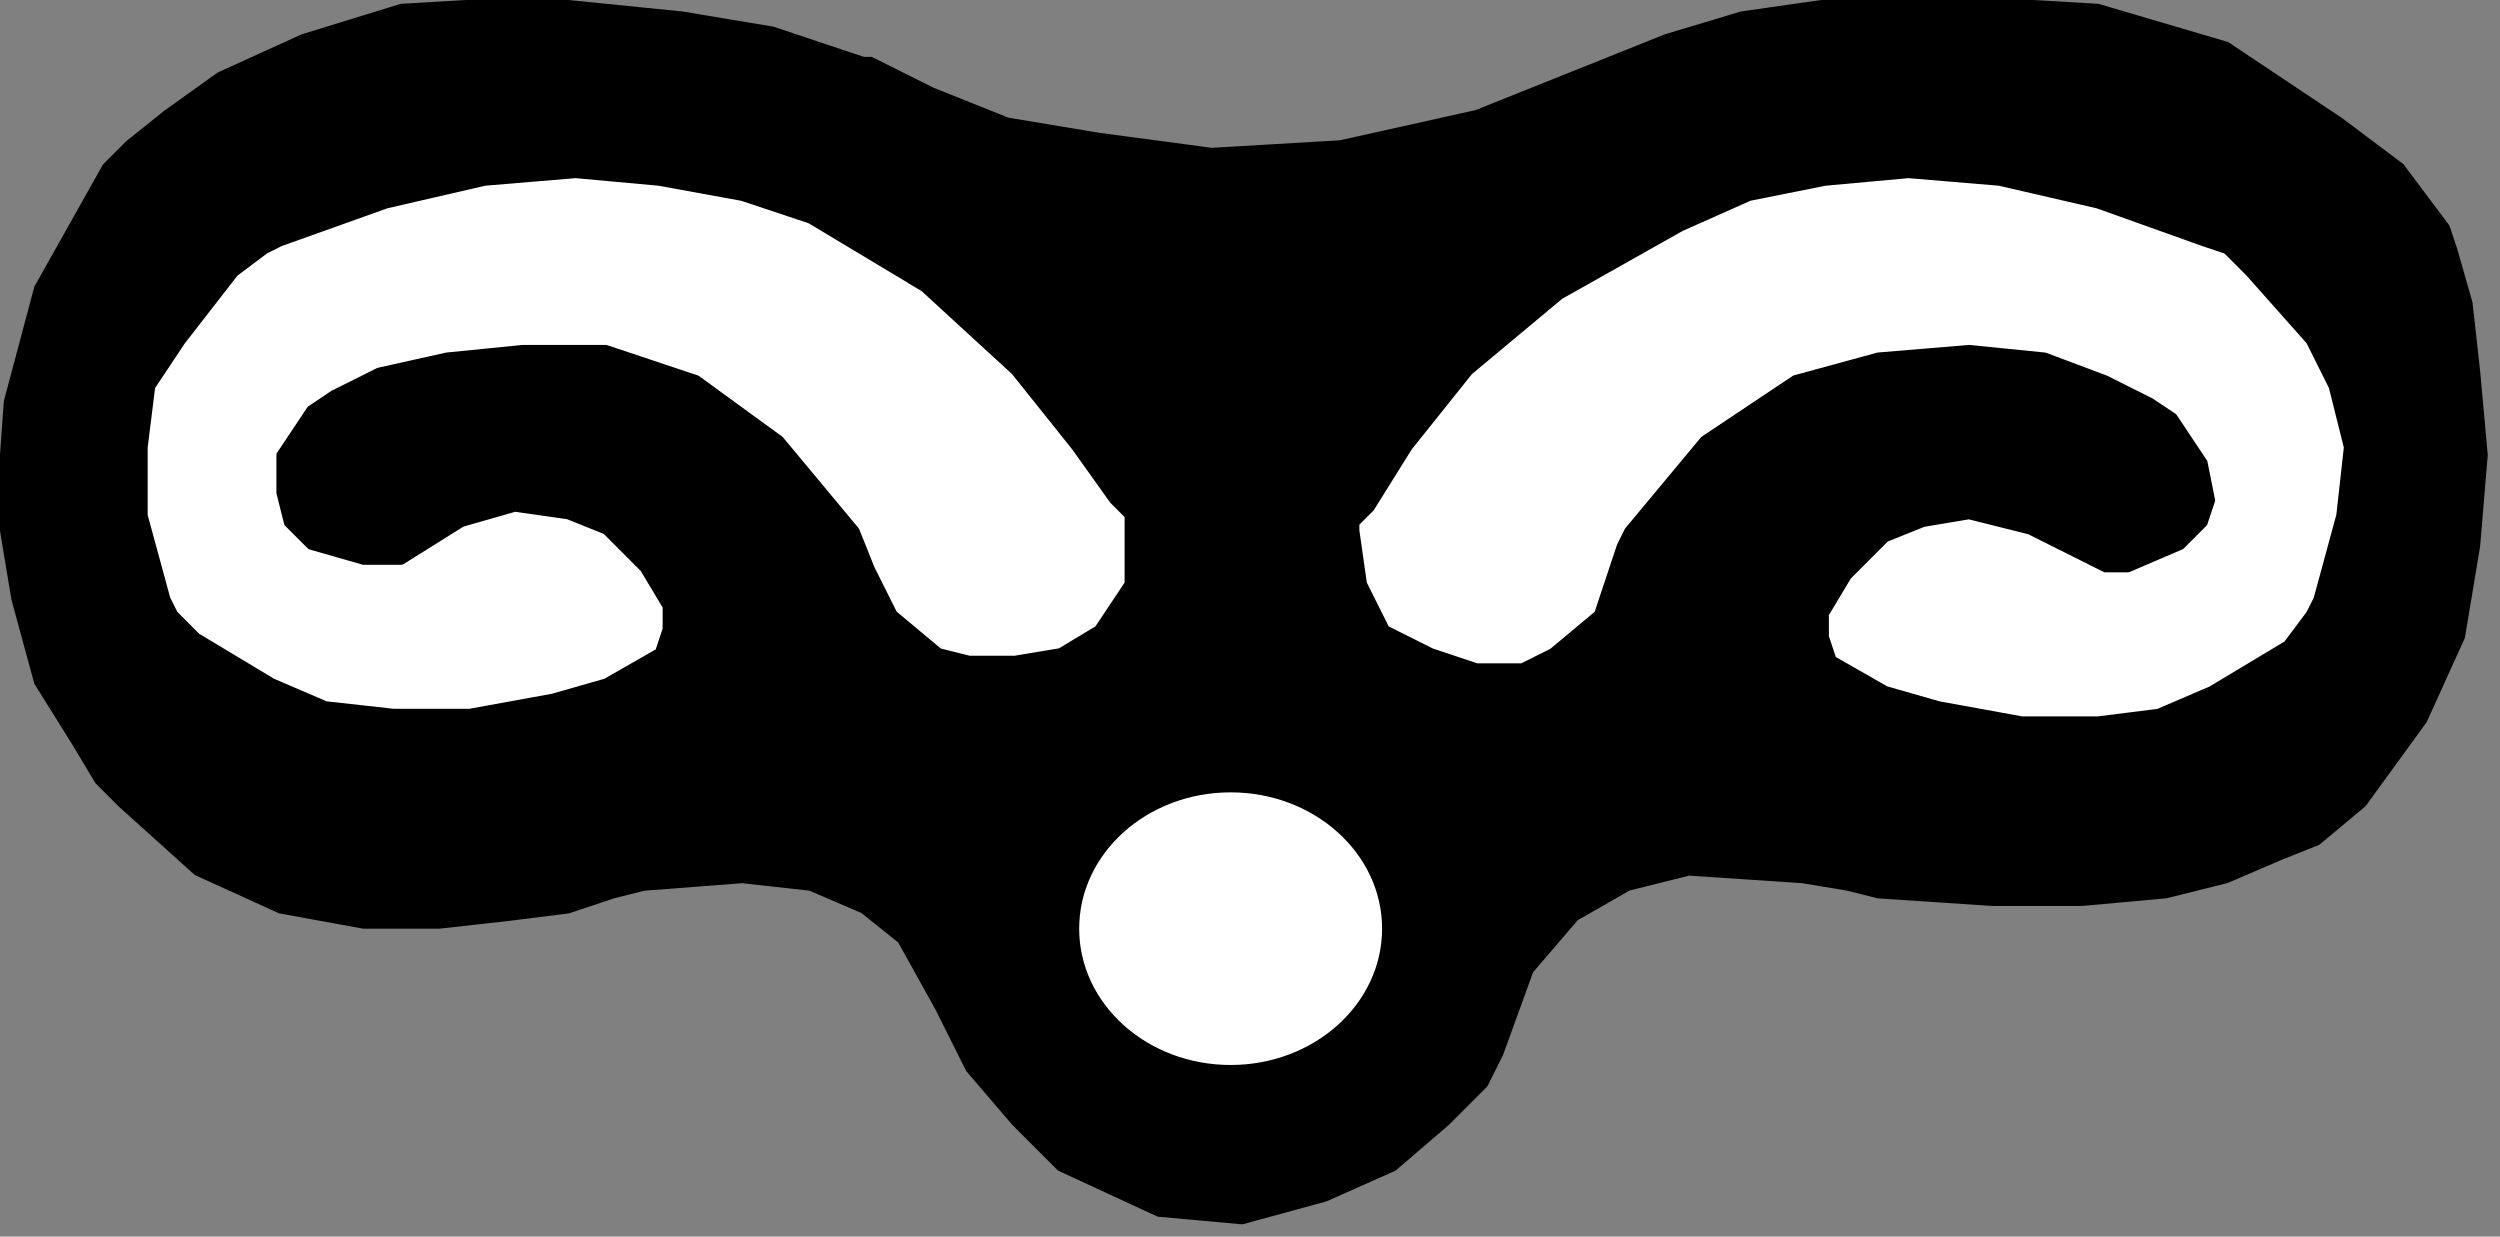
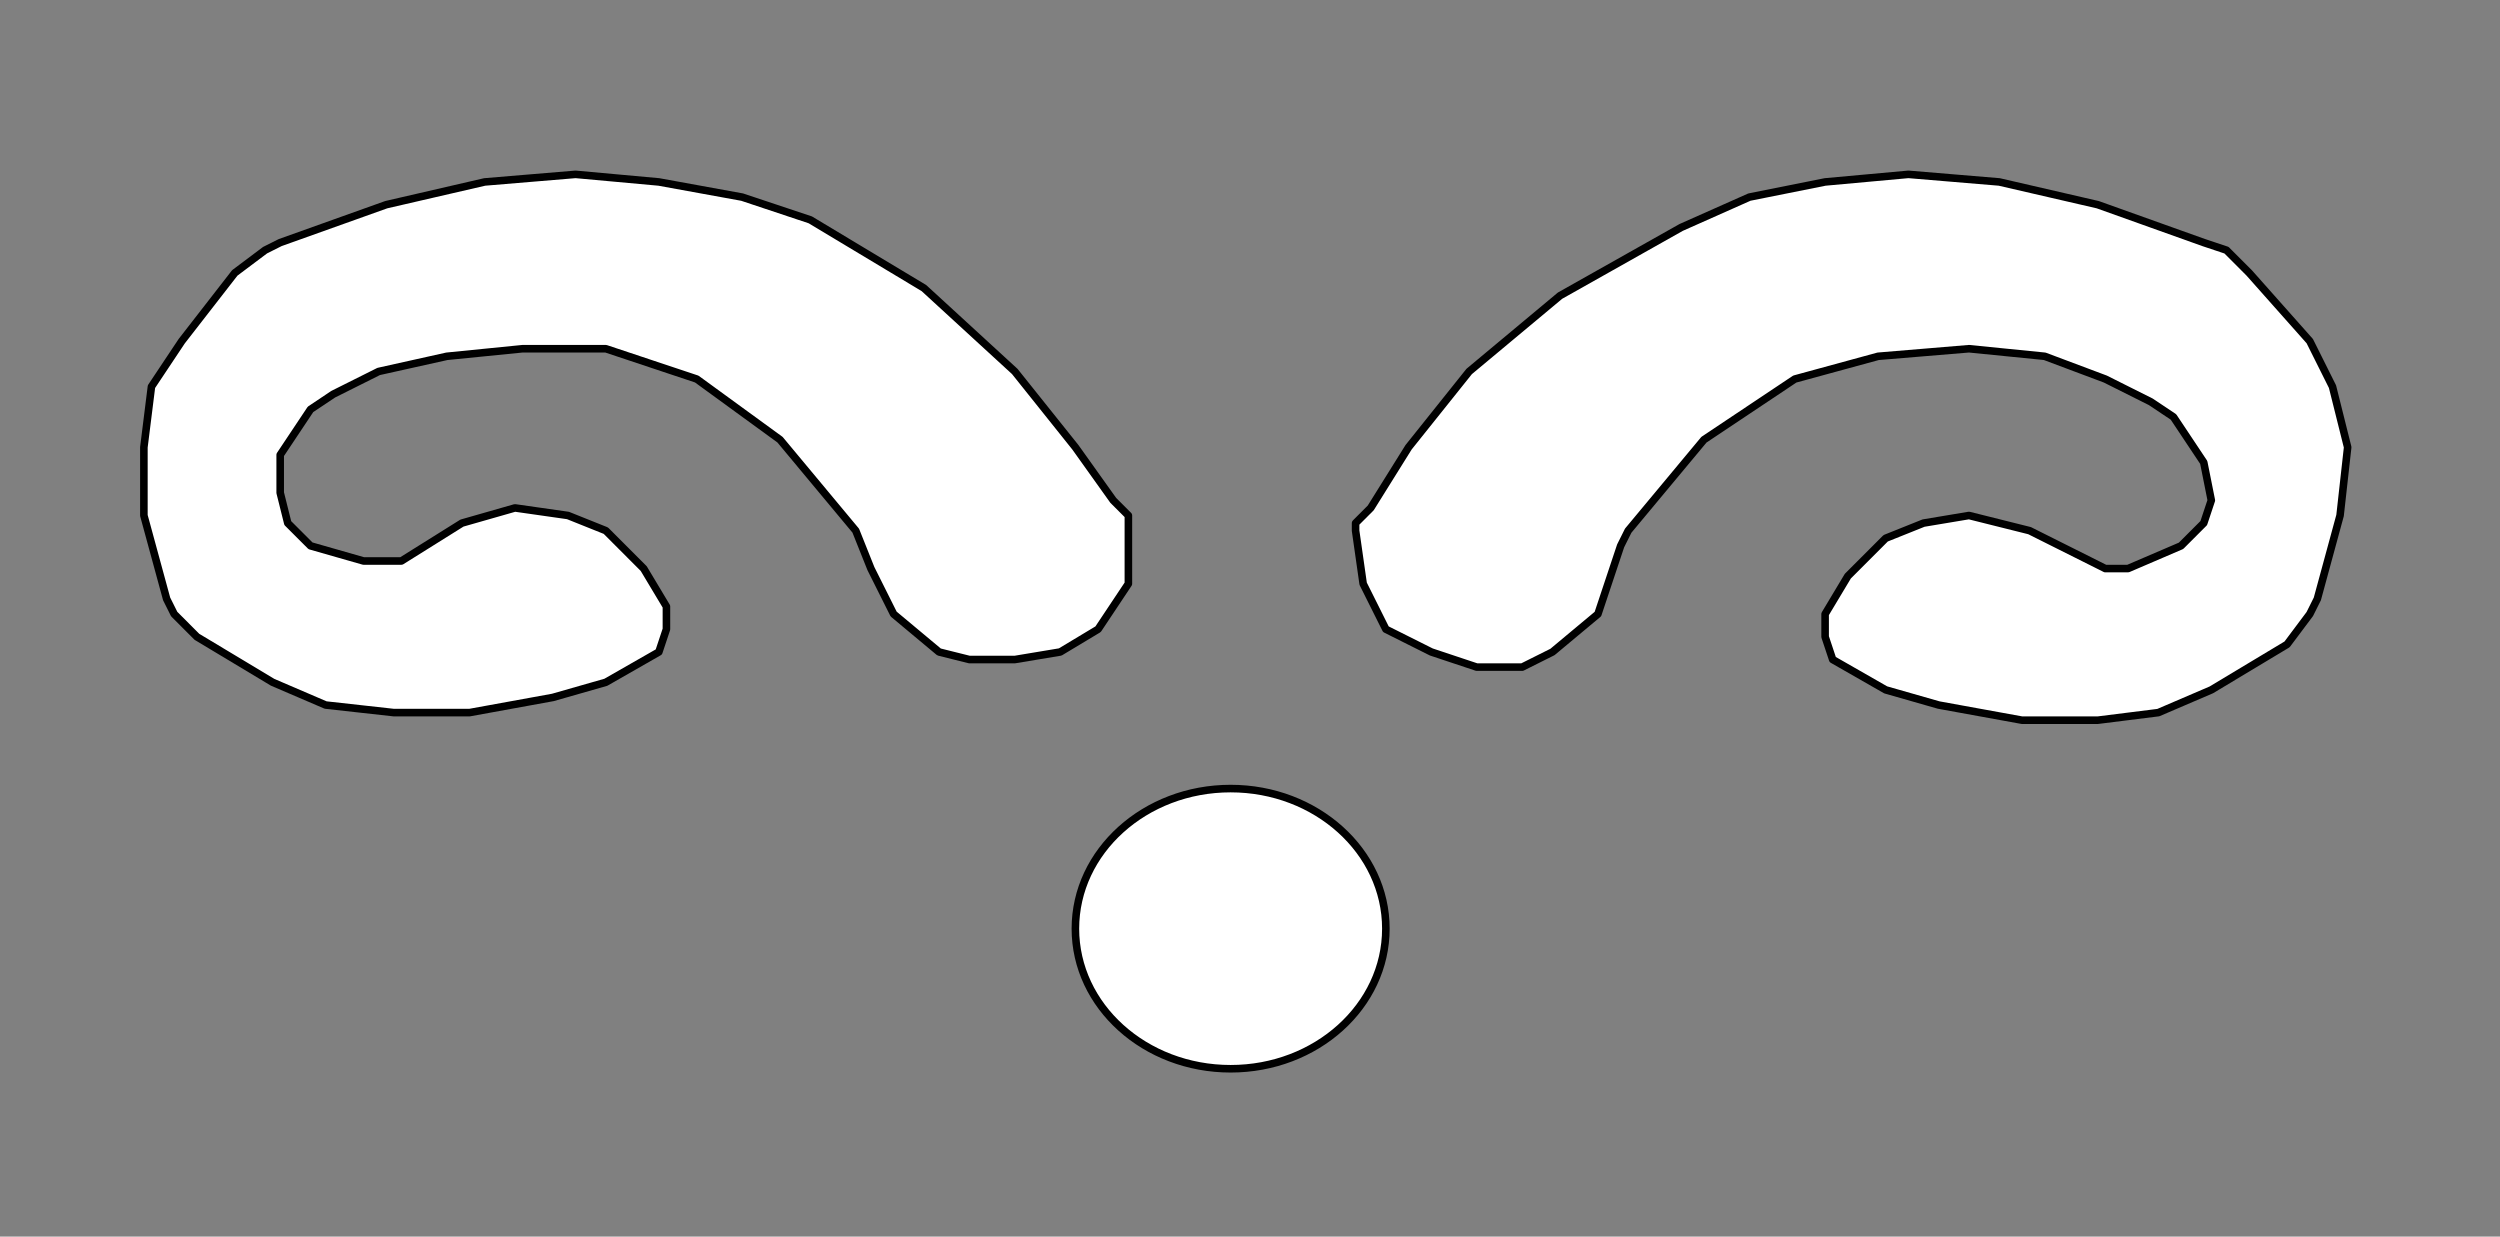
<svg xmlns="http://www.w3.org/2000/svg" xmlns:ns1="http://sodipodi.sourceforge.net/DTD/sodipodi-0.dtd" xmlns:ns2="http://www.inkscape.org/namespaces/inkscape" version="1.0" width="27.96mm" height="13.83mm" id="svg13" ns1:docname="DNGBT060.WMF">
  <rect width="100%" height="100%" fill="#808080" stroke="none" />
  <ns1:namedview pagecolor="#ffffff" bordercolor="#666666" borderopacity="1" objecttolerance="10" gridtolerance="10" guidetolerance="10" ns2:pageopacity="0" ns2:pageshadow="2" ns2:window-width="640" ns2:window-height="480" id="namedview15" />
  <defs id="defs3">
    <pattern id="WMFhbasepattern" patternUnits="userSpaceOnUse" width="6" height="6" x="0" y="0" />
  </defs>
-   <path style="fill:#000000;fill-rule:evenodd;fill-opacity:1;stroke:#000000;stroke-width:0.32px;stroke-linecap:round;stroke-linejoin:round;stroke-miterlimit:4;stroke-dasharray:none;stroke-opacity:1;" d="  M 36.813,2.564   L 37.453,2.884   L 39.374,3.845   L 42.575,5.127   L 46.417,5.768   L 51.218,6.409   L 56.66,6.089   L 62.422,4.807   L 68.825,2.243   L 70.425,1.602   L 73.626,0.641   L 78.108,0   L 83.23,0   L 88.672,0.32   L 94.114,1.923   L 98.915,5.127   L 101.476,7.05   L 103.397,9.613   L 103.717,10.575   L 104.357,12.818   L 104.677,15.702   L 104.998,19.227   L 104.677,23.072   L 104.037,26.918   L 102.437,30.443   L 99.876,33.968   L 97.955,35.57   L 96.354,36.211   L 94.114,37.172   L 91.553,37.813   L 88.031,38.133   L 84.19,38.133   L 79.388,37.813   L 78.108,37.492   L 76.187,37.172   L 71.386,36.852   L 68.825,37.492   L 66.584,38.774   L 64.663,41.017   L 63.383,44.542   L 62.742,45.824   L 61.142,47.426   L 58.901,49.349   L 56.02,50.631   L 52.499,51.592   L 48.978,51.272   L 44.816,49.349   L 42.895,47.426   L 40.975,45.183   L 39.694,42.62   L 38.094,39.736   L 36.493,38.454   L 34.252,37.492   L 31.371,37.172   L 27.21,37.492   L 25.929,37.813   L 24.009,38.454   L 21.448,38.774   L 18.567,39.095   L 15.365,39.095   L 11.844,38.454   L 8.323,36.852   L 5.122,33.968   L 4.161,33.006   L 3.201,31.404   L 1.601,28.84   L 0.64,25.315   L 0,21.47   L 0.32,16.984   L 1.601,12.177   L 4.482,7.05   L 5.442,6.089   L 7.043,4.807   L 9.283,3.204   L 12.805,1.602   L 16.966,0.32   L 22.408,0   L 28.81,0.641   L 32.652,1.282   L 36.493,2.564   L 36.813,2.564  z " id="path5" />
  <path style="fill:#ffffff;fill-rule:evenodd;fill-opacity:1;stroke:#000000;stroke-width:0.32px;stroke-linecap:round;stroke-linejoin:round;stroke-miterlimit:4;stroke-dasharray:none;stroke-opacity:1;" d="  M 57.301,22.431   L 57.301,22.111   L 57.941,21.47   L 59.541,18.906   L 62.102,15.702   L 65.944,12.497   L 71.065,9.613   L 73.946,8.332   L 77.148,7.691   L 80.669,7.37   L 84.51,7.691   L 88.672,8.652   L 93.153,10.254   L 94.114,10.575   L 95.074,11.536   L 97.635,14.42   L 98.595,16.343   L 99.236,18.906   L 98.915,21.79   L 97.955,25.315   L 97.635,25.956   L 96.675,27.238   L 93.473,29.161   L 91.233,30.122   L 88.672,30.443   L 85.471,30.443   L 81.949,29.802   L 79.709,29.161   L 77.468,27.879   L 77.148,26.918   L 77.148,25.956   L 78.108,24.354   L 79.709,22.752   L 81.309,22.111   L 83.23,21.79   L 85.791,22.431   L 88.352,23.713   L 88.992,24.034   L 89.952,24.034   L 92.193,23.072   L 93.153,22.111   L 93.473,21.15   L 93.153,19.547   L 91.873,17.625   L 90.913,16.984   L 88.992,16.022   L 86.431,15.061   L 83.23,14.741   L 79.388,15.061   L 75.867,16.022   L 72.026,18.586   L 68.825,22.431   L 68.505,23.072   L 68.184,24.034   L 67.544,25.956   L 65.623,27.559   L 64.343,28.199   L 62.422,28.199   L 60.502,27.559   L 58.581,26.597   L 57.621,24.675   L 57.301,22.431  z " id="path7" />
  <path style="fill:#ffffff;fill-rule:evenodd;fill-opacity:1;stroke:#000000;stroke-width:0.32px;stroke-linecap:round;stroke-linejoin:round;stroke-miterlimit:4;stroke-dasharray:none;stroke-opacity:1;" d="  M 47.697,22.111   L 47.697,21.79   L 47.057,21.15   L 45.456,18.906   L 42.895,15.702   L 39.054,12.177   L 34.252,9.293   L 31.371,8.332   L 27.85,7.691   L 24.329,7.37   L 20.487,7.691   L 16.326,8.652   L 11.844,10.254   L 11.204,10.575   L 9.924,11.536   L 7.683,14.42   L 6.402,16.343   L 6.082,18.906   L 6.082,21.79   L 7.043,25.315   L 7.363,25.956   L 8.323,26.918   L 11.524,28.84   L 13.765,29.802   L 16.646,30.122   L 19.847,30.122   L 23.368,29.481   L 25.609,28.84   L 27.85,27.559   L 28.17,26.597   L 28.17,25.636   L 27.21,24.034   L 25.609,22.431   L 24.009,21.79   L 21.768,21.47   L 19.527,22.111   L 16.966,23.713   L 15.365,23.713   L 13.125,23.072   L 12.164,22.111   L 11.844,20.829   L 11.844,19.227   L 13.125,17.304   L 14.085,16.663   L 16.006,15.702   L 18.887,15.061   L 22.088,14.741   L 25.609,14.741   L 29.451,16.022   L 32.972,18.586   L 36.173,22.431   L 36.813,24.034   L 37.774,25.956   L 39.694,27.559   L 40.975,27.879   L 42.895,27.879   L 44.816,27.559   L 46.417,26.597   L 47.697,24.675   L 47.697,22.111  z " id="path9" />
  <ellipse style="fill:#ffffff;fill-rule:evenodd;fill-opacity:1;stroke:#000000;stroke-width:0.32px;stroke-linecap:round;stroke-linejoin:round;stroke-miterlimit:4;stroke-dasharray:none;stroke-opacity:1;" cx="52.019" cy="39.255" rx="6.562" ry="5.922" id="ellipse11" />
</svg>